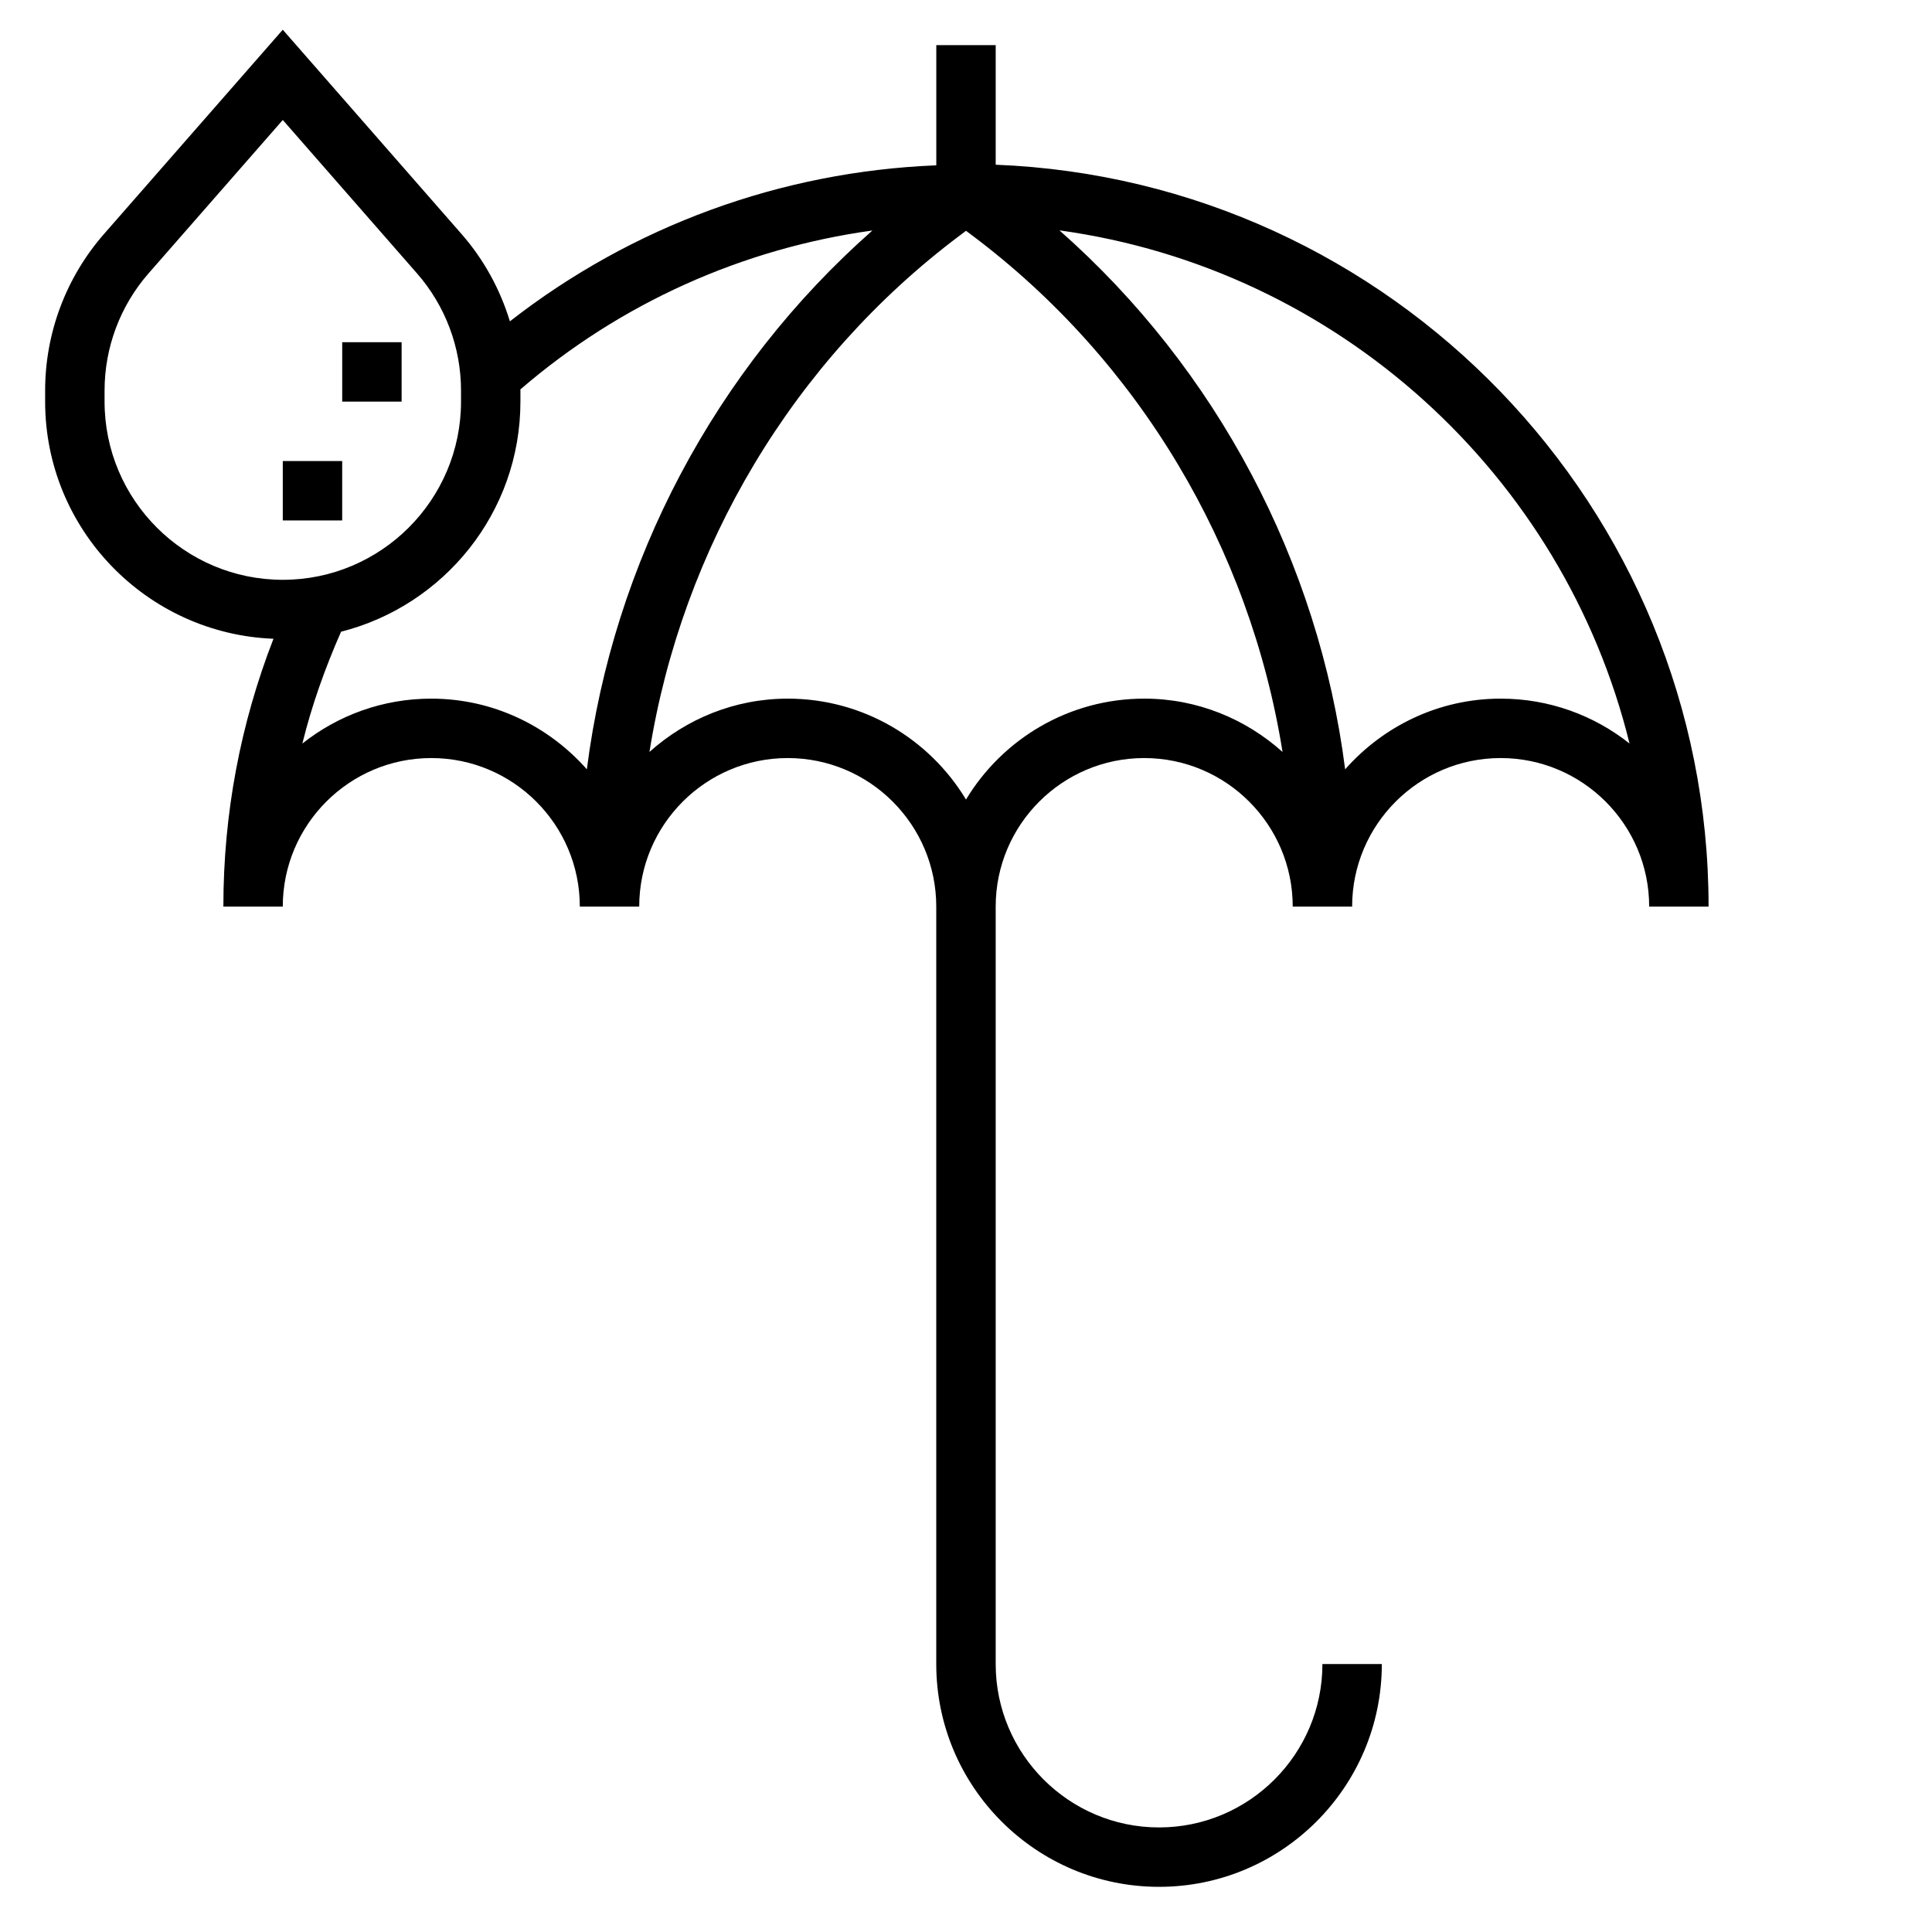
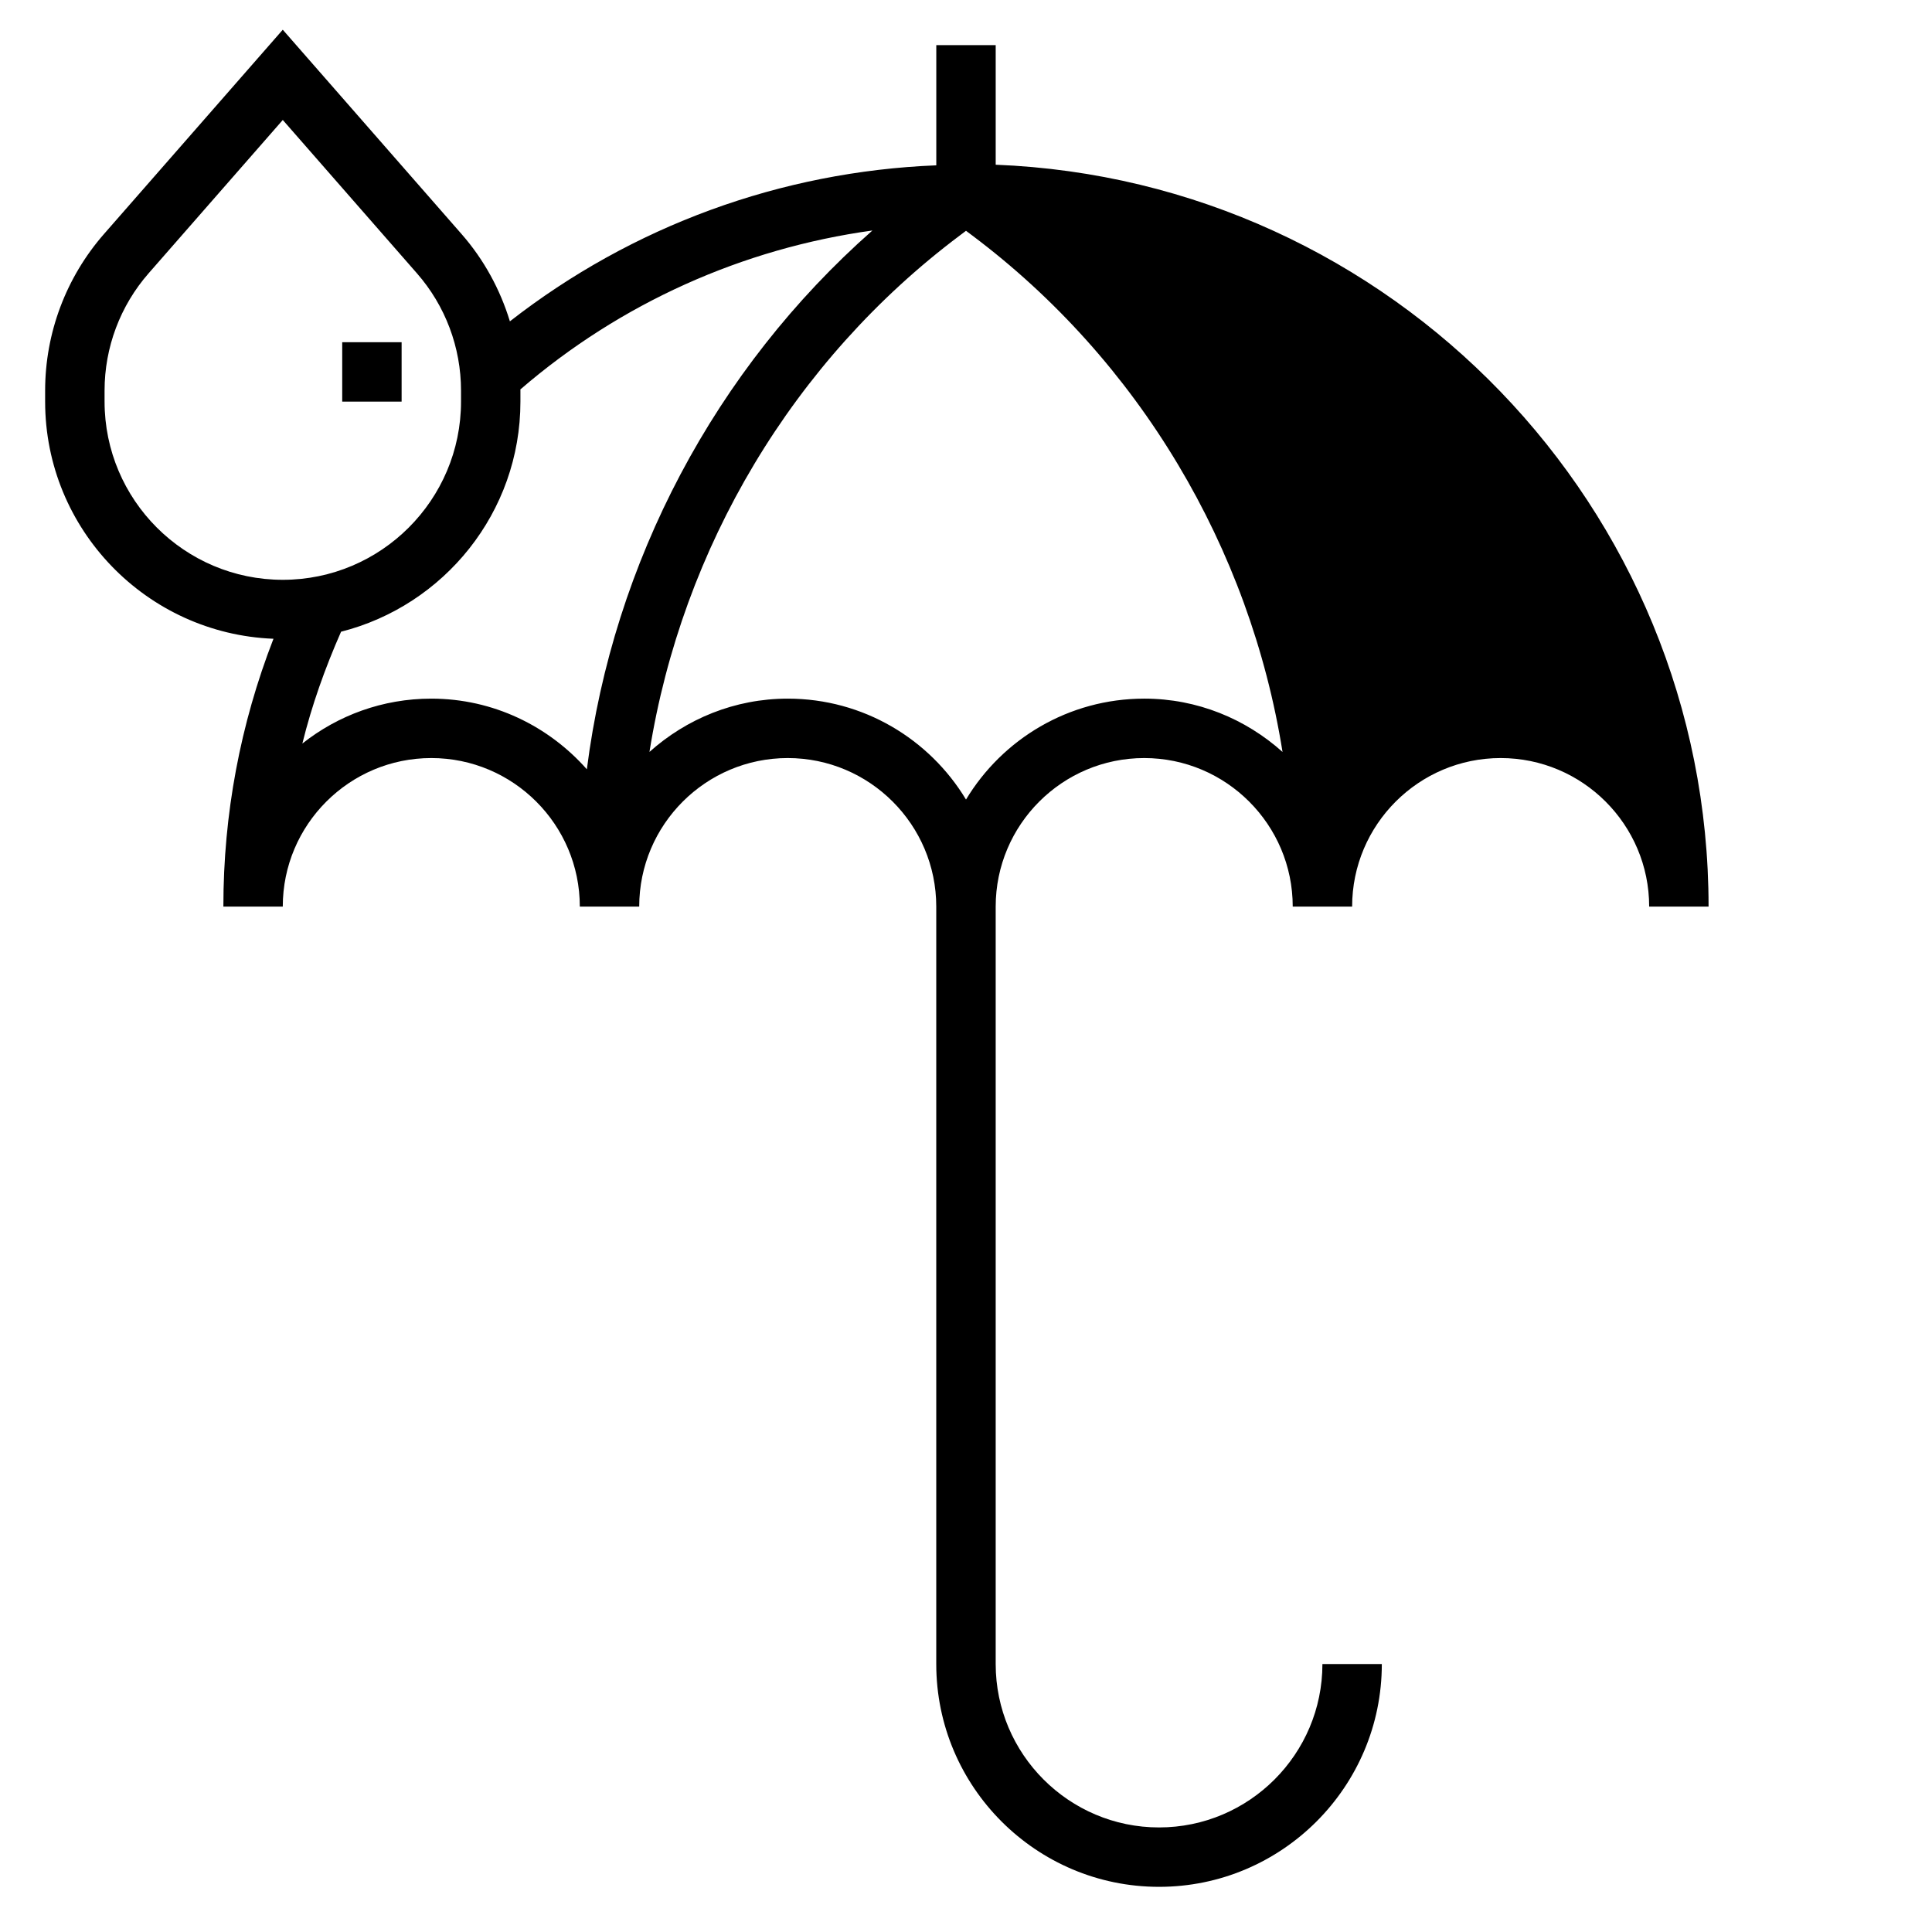
<svg xmlns="http://www.w3.org/2000/svg" fill="#000000" width="800px" height="800px" version="1.1" viewBox="144 144 512 512">
  <g>
-     <path d="m407.87 187.65v-31.688h-15.742v31.852c-41.18 1.645-80.578 16.059-113 41.344-2.582-8.453-6.879-16.359-12.793-23.113l-47.398-54.168-47.398 54.16c-10.043 11.492-15.578 26.215-15.578 41.477v2.914c0 33.891 26.93 61.543 60.512 62.852-8.793 22.633-13.277 46.438-13.277 70.973h15.742c0-21.703 17.656-39.359 39.359-39.359s39.359 17.656 39.359 39.359h15.742c0-21.703 17.656-39.359 39.359-39.359s39.359 17.656 39.359 39.359v200.74c0 32.559 26.48 59.039 59.039 59.039s59.039-26.48 59.039-59.039h-15.742c0 23.875-19.43 43.297-43.297 43.297-23.863 0-43.289-19.422-43.289-43.297v-200.74c0-21.703 17.656-39.359 39.359-39.359s39.359 17.656 39.359 39.359h15.742c0-21.703 17.656-39.359 39.359-39.359s39.359 17.656 39.359 39.359h15.742c0.008-105.88-84.043-192.45-188.92-196.6zm-236.16 62.777v-2.914c0-11.445 4.148-22.492 11.691-31.102l35.539-40.617 35.543 40.629c7.543 8.602 11.691 19.645 11.691 31.09v2.914c0 26.047-21.184 47.23-47.23 47.23-26.051 0.004-47.234-21.18-47.234-47.23zm86.59 78.719c-12.902 0-24.766 4.449-34.172 11.902 2.488-10.117 6.008-19.988 10.258-29.637 27.27-6.918 47.531-31.598 47.531-60.984v-2.914c0-0.102-0.016-0.203-0.016-0.309 26.543-22.887 58.898-37.363 93.293-42.121-41.66 36.746-68.668 87.852-75.672 142.79-10.102-11.426-24.801-18.727-41.223-18.727zm188.93 0c-20.02 0-37.582 10.73-47.23 26.742-9.652-16.012-27.215-26.742-47.234-26.742-14.09 0-26.898 5.391-36.652 14.121 8.629-54.07 38-103.7 82.32-136.92l1.566-1.184 1.574 1.18c44.312 33.227 73.684 82.852 82.309 136.93-9.754-8.734-22.562-14.129-36.652-14.129zm94.465 0c-16.422 0-31.117 7.297-41.219 18.734-7.008-54.953-34.031-106.08-75.715-142.83 73.777 10.156 133.57 64.785 151.08 135.99-9.387-7.445-21.258-11.895-34.145-11.895z" />
+     <path d="m407.87 187.65v-31.688h-15.742v31.852c-41.18 1.645-80.578 16.059-113 41.344-2.582-8.453-6.879-16.359-12.793-23.113l-47.398-54.168-47.398 54.16c-10.043 11.492-15.578 26.215-15.578 41.477v2.914c0 33.891 26.93 61.543 60.512 62.852-8.793 22.633-13.277 46.438-13.277 70.973h15.742c0-21.703 17.656-39.359 39.359-39.359s39.359 17.656 39.359 39.359h15.742c0-21.703 17.656-39.359 39.359-39.359s39.359 17.656 39.359 39.359v200.74c0 32.559 26.48 59.039 59.039 59.039s59.039-26.48 59.039-59.039h-15.742c0 23.875-19.43 43.297-43.297 43.297-23.863 0-43.289-19.422-43.289-43.297v-200.74c0-21.703 17.656-39.359 39.359-39.359s39.359 17.656 39.359 39.359h15.742c0-21.703 17.656-39.359 39.359-39.359s39.359 17.656 39.359 39.359h15.742c0.008-105.88-84.043-192.45-188.92-196.6zm-236.16 62.777v-2.914c0-11.445 4.148-22.492 11.691-31.102l35.539-40.617 35.543 40.629c7.543 8.602 11.691 19.645 11.691 31.09v2.914c0 26.047-21.184 47.23-47.23 47.23-26.051 0.004-47.234-21.18-47.234-47.23zm86.59 78.719c-12.902 0-24.766 4.449-34.172 11.902 2.488-10.117 6.008-19.988 10.258-29.637 27.27-6.918 47.531-31.598 47.531-60.984v-2.914c0-0.102-0.016-0.203-0.016-0.309 26.543-22.887 58.898-37.363 93.293-42.121-41.66 36.746-68.668 87.852-75.672 142.79-10.102-11.426-24.801-18.727-41.223-18.727zm188.93 0c-20.02 0-37.582 10.73-47.23 26.742-9.652-16.012-27.215-26.742-47.234-26.742-14.09 0-26.898 5.391-36.652 14.121 8.629-54.07 38-103.7 82.32-136.92l1.566-1.184 1.574 1.18c44.312 33.227 73.684 82.852 82.309 136.93-9.754-8.734-22.562-14.129-36.652-14.129zm94.465 0z" />
    <path d="m234.69 234.69h15.742v15.742h-15.742z" />
-     <path d="m218.94 266.18h15.742v15.742h-15.742z" />
  </g>
</svg>